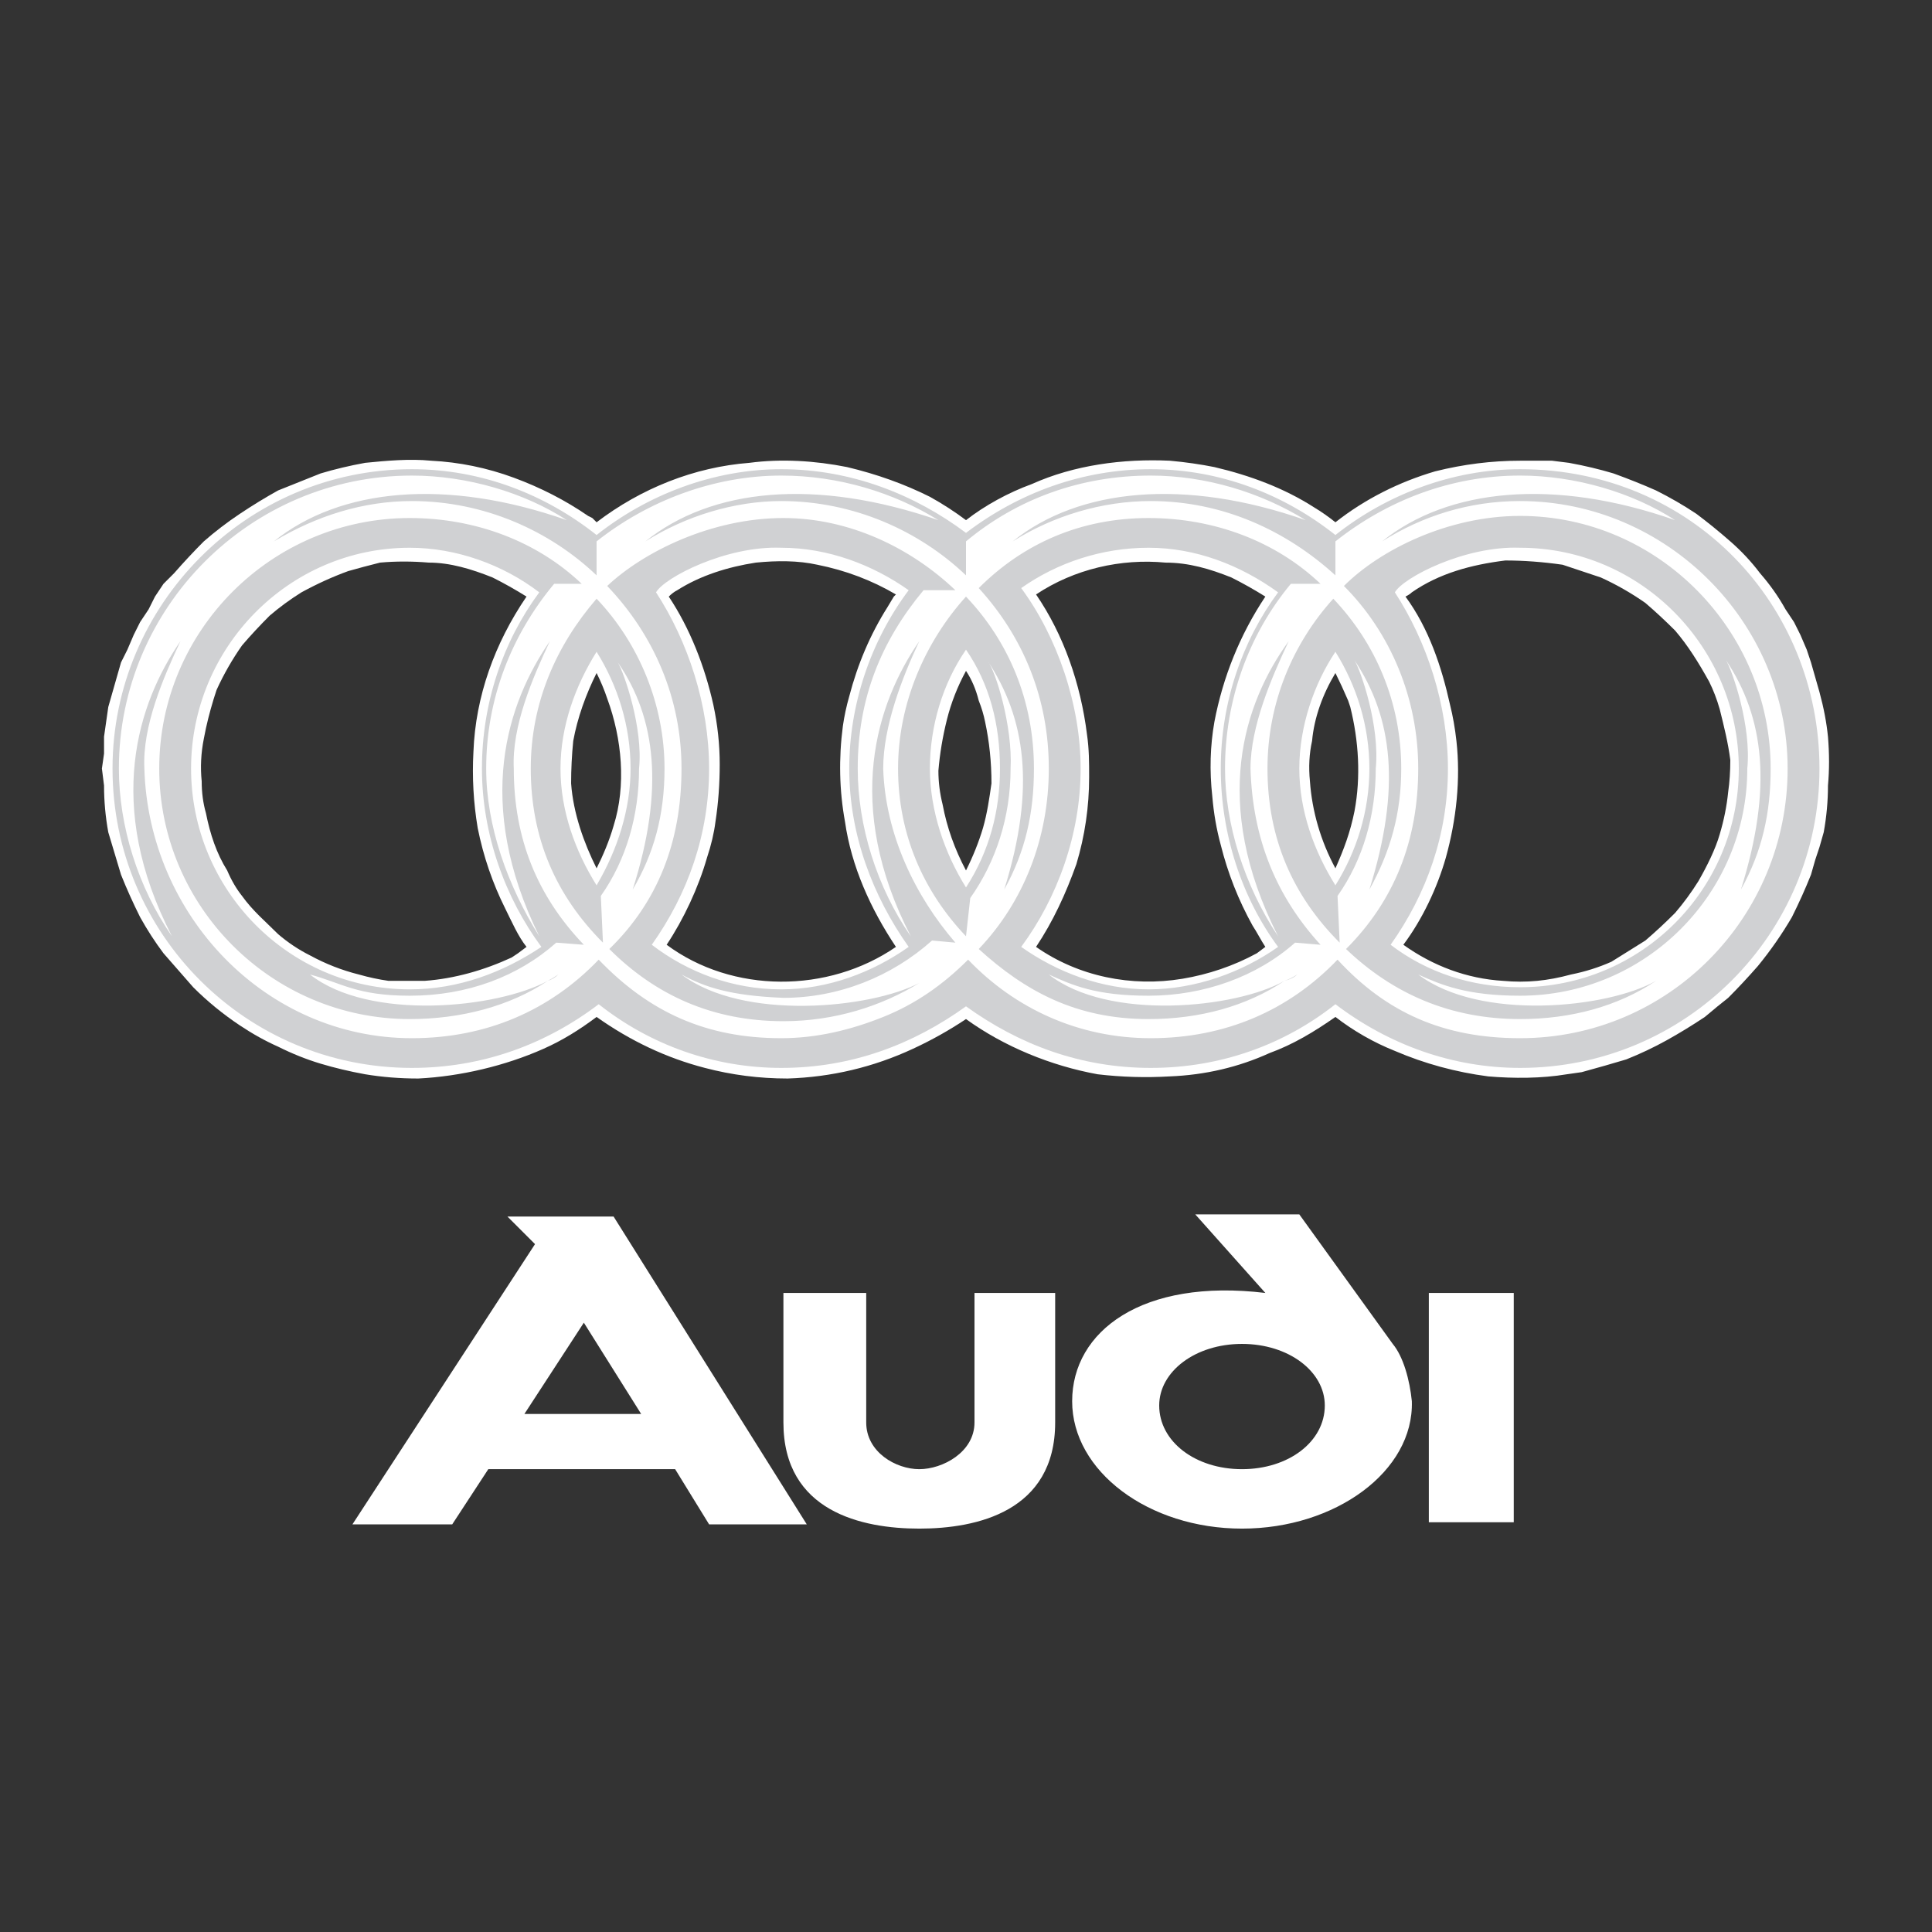
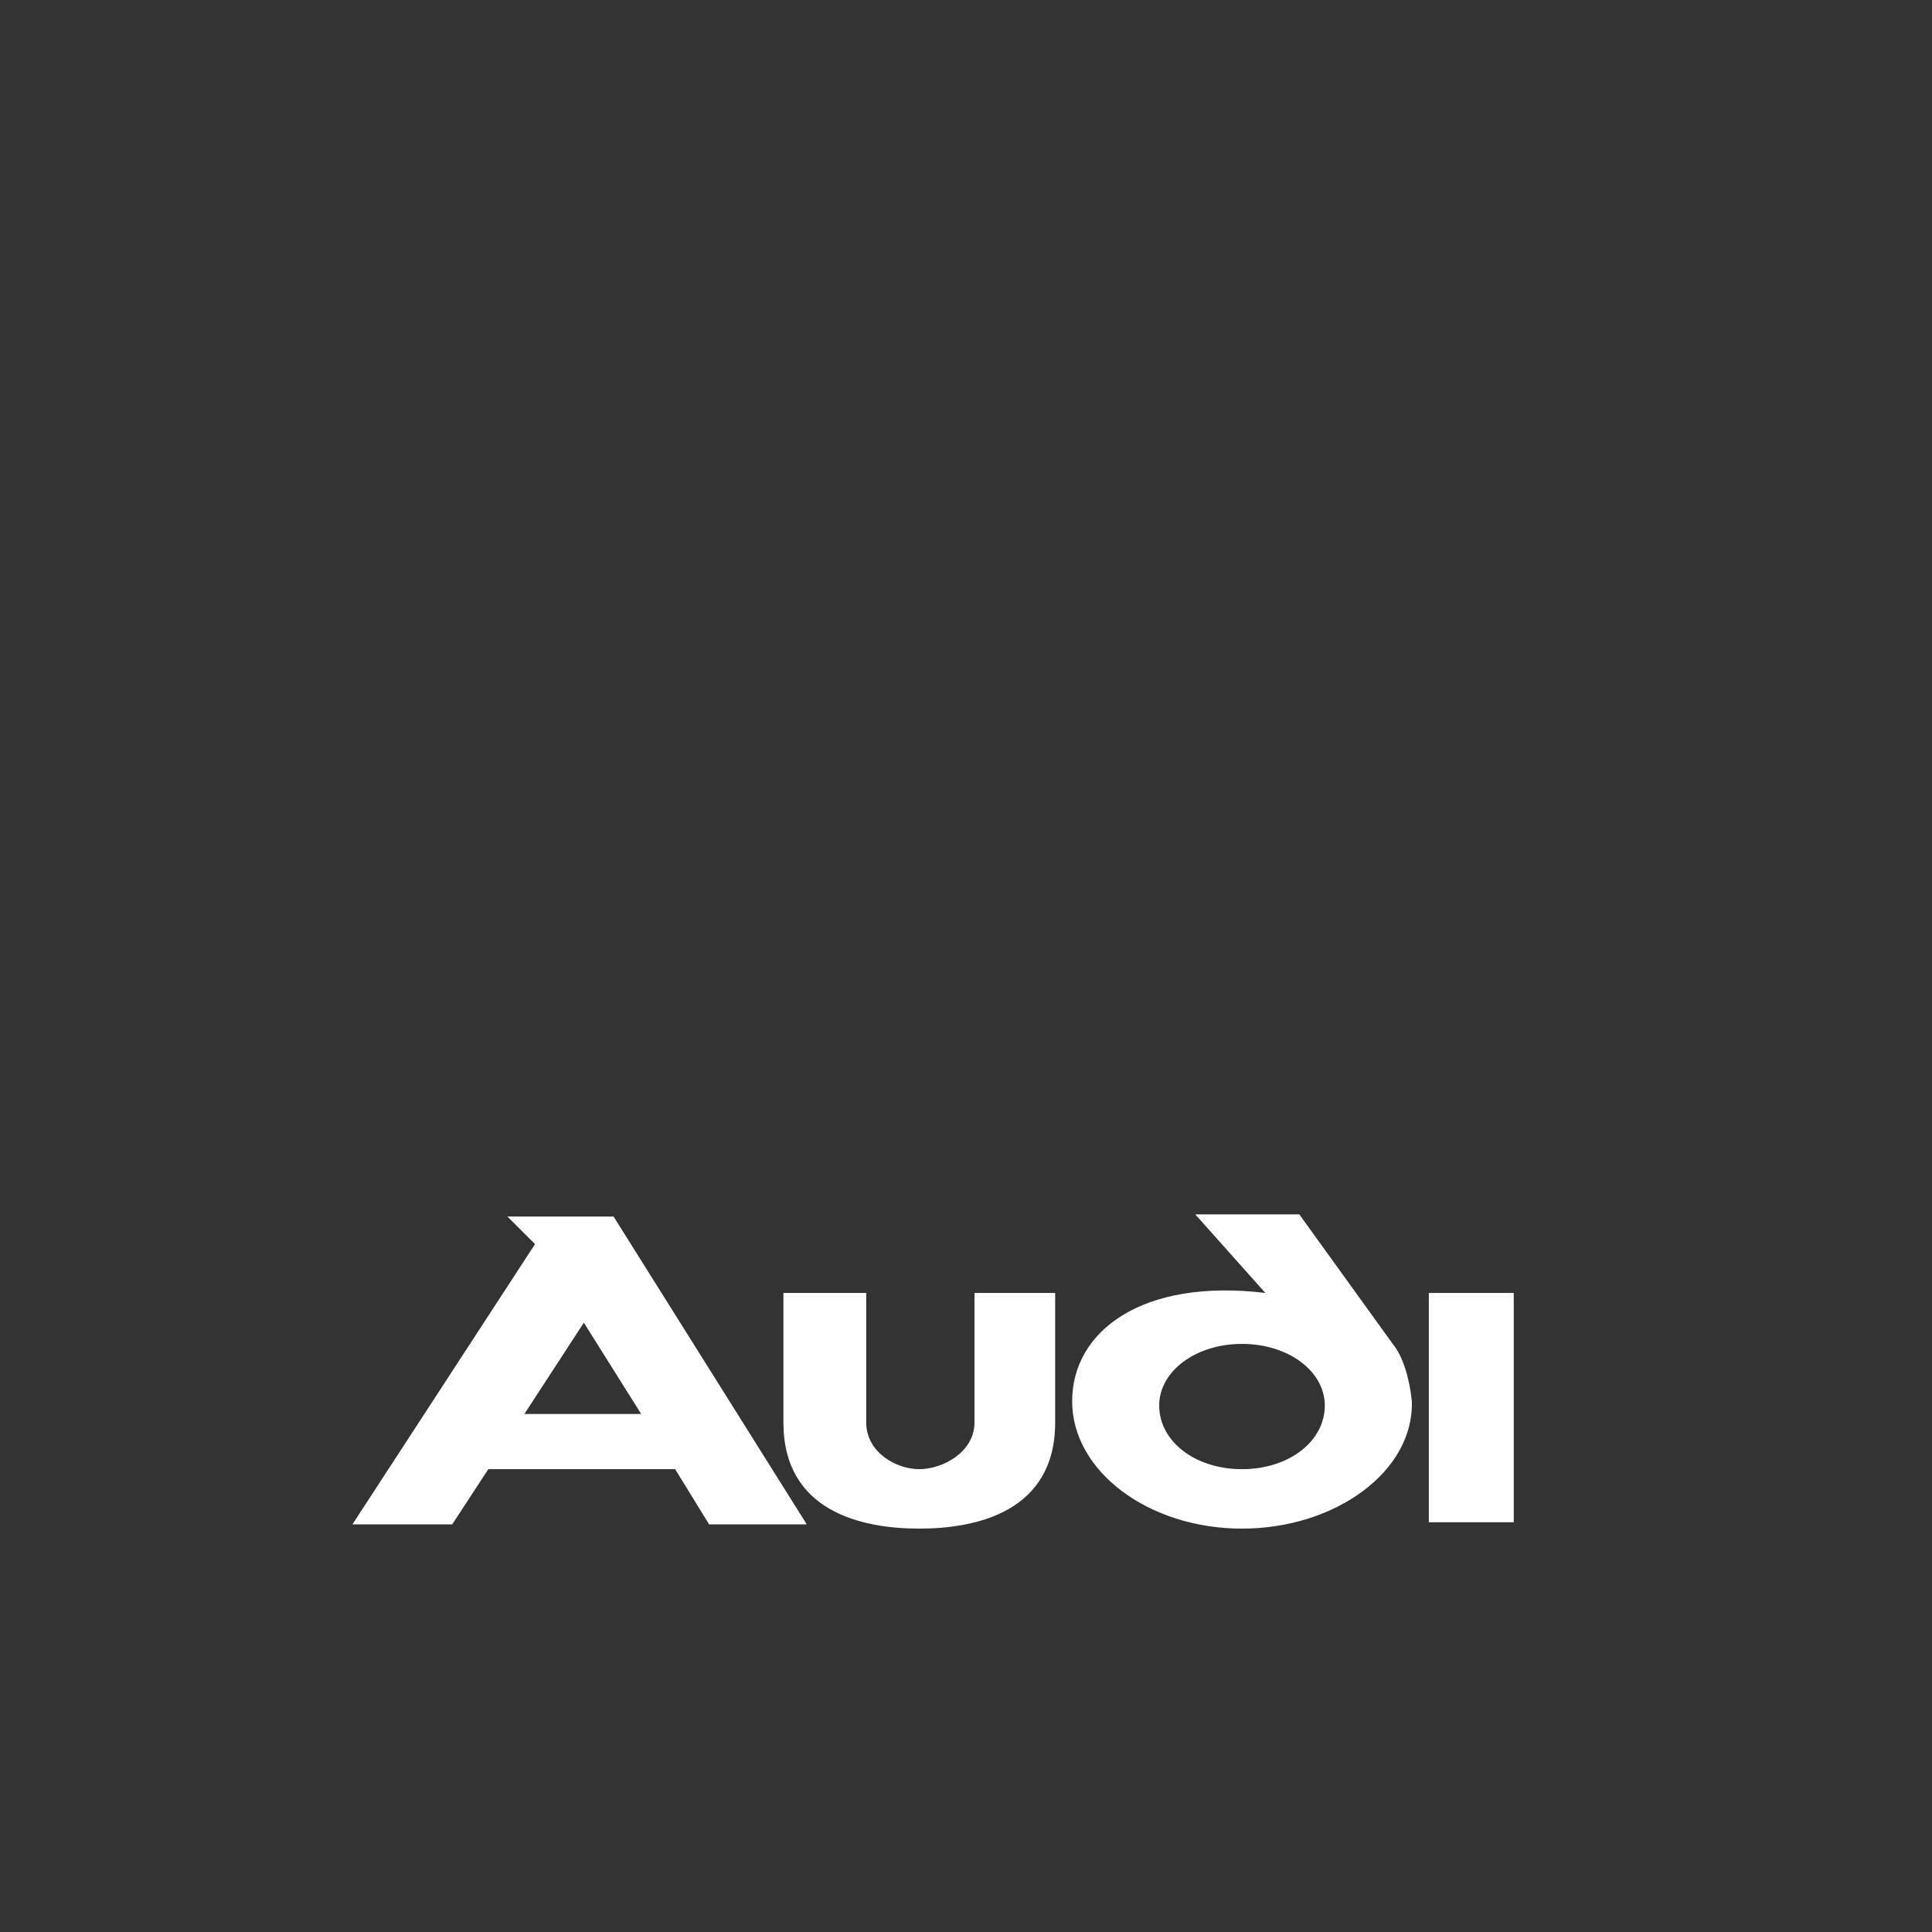
<svg xmlns="http://www.w3.org/2000/svg" viewBox="0 0 91 91" width="91" height="91">
  <rect x="0" y="0" width="91" height="91" fill="#333333" stroke="none" />
  <title>image</title>
  <style>		.s0 { fill: #ffffff } 		.s1 { fill: #d0d1d3 } 	</style>
  <path fill-rule="evenodd" class="s0" d="m71.3 60.9v10.8h-4v-10.8zm-11.7 0l-3.3-3.7h4.9l4.4 6.1c0.5 0.6 0.8 1.7 0.9 2.7 0.1 3.3-3.6 6-8 6-4.4 0-8-2.7-8-6 0-3.3 3.3-5.8 9.1-5.1zm-5 5.3c0 1.7 1.7 3 3.9 3 2.2 0 3.9-1.3 3.9-3 0-1.6-1.7-2.9-3.9-2.9-2.2 0-3.9 1.3-3.9 2.9zm-13.8 0.8c0 1.4 1.4 2.2 2.5 2.2 1.1 0 2.6-0.8 2.6-2.2v-6.1h3.8v6.1c0 4.2-3.7 5-6.4 5-2.7 0-6.4-0.8-6.4-5v-6.1h3.9zm-11.9-9.7l9.1 14.5h-4.6l-1.6-2.6h-8.8l-1.7 2.6h-4.7l8.6-13.2-1.3-1.3zm-1.4 5l-2.8 4.3h5.5z" />
-   <path fill-rule="evenodd" class="s0" d="m80.3 47.9q-0.9 0.6-1.8 1.1-0.9 0.5-1.9 0.9-1 0.3-2.1 0.6l-0.7 0.1c-1.2 0.2-2.5 0.2-3.7 0.1q-2.3-0.3-4.4-1.2-1.5-0.6-2.8-1.6c-1 0.7-2 1.3-3.1 1.7q-2.2 1-4.7 1.1-1.7 0.1-3.4-0.1c-2.2-0.4-4.4-1.3-6.2-2.6q-1.2 0.8-2.5 1.4-2.8 1.3-5.9 1.4-2 0-3.9-0.5-2.7-0.7-5.1-2.4c-0.8 0.6-1.6 1.1-2.5 1.5-1.8 0.8-3.9 1.3-5.9 1.4q-1.3 0-2.5-0.2-1.1-0.2-2.1-0.5-1-0.3-2-0.8-0.9-0.4-1.8-1-1.2-0.8-2.2-1.8-0.7-0.8-1.4-1.6-0.6-0.8-1.1-1.7-0.5-1-0.9-2-0.3-1-0.6-2-0.2-1.1-0.2-2.2l-0.1-0.8 0.1-0.7v-0.8l0.1-0.7 0.1-0.7 0.2-0.7 0.2-0.7 0.2-0.7 0.3-0.6 0.3-0.7 0.3-0.6 0.4-0.6 0.3-0.6 0.4-0.6 0.5-0.5q0.7-0.8 1.4-1.5 0.8-0.7 1.7-1.3 0.9-0.6 1.8-1.1 1-0.4 2-0.8 1-0.3 2.1-0.5c1-0.1 2.1-0.2 3.1-0.1q2 0.1 3.9 0.8 1.9 0.7 3.5 1.8l0.2 0.1 0.2 0.2c2.1-1.6 4.6-2.6 7.2-2.8 1.5-0.2 3.1-0.1 4.6 0.2q2.1 0.5 3.9 1.4 0.9 0.5 1.7 1.1c0.9-0.7 2-1.3 3.1-1.7 2-0.9 4.3-1.2 6.5-1.1q1.1 0.1 2.1 0.3c1.7 0.4 3.3 1 4.7 1.9q0.5 0.3 1 0.7c1.4-1.1 3-1.9 4.7-2.4q2-0.5 4-0.5h0.8 0.7l0.8 0.1q1.1 0.2 2.1 0.5 1.1 0.4 2 0.8 1 0.5 1.9 1.1 0.8 0.6 1.6 1.3 0.8 0.7 1.4 1.5 0.7 0.8 1.2 1.7l0.4 0.6 0.3 0.6 0.3 0.7 0.2 0.6 0.2 0.7 0.2 0.7q0.3 1.1 0.4 2.1 0.1 1.2 0 2.3 0 1.1-0.2 2.2l-0.2 0.7-0.2 0.6-0.2 0.7q-0.4 1-0.9 2-0.7 1.2-1.6 2.3-0.7 0.8-1.4 1.5l-0.5 0.4zm-16.8-14.9q-0.3-0.7-0.6-1.3c-0.6 1-1 2.1-1.1 3.2q-0.2 0.9-0.1 1.9c0.1 1.4 0.5 2.8 1.2 4.1 0.4-0.9 0.7-1.7 0.9-2.7 0.3-1.6 0.2-3.3-0.2-4.9zm-7.8 13.1c1.2-0.2 2.4-0.6 3.5-1.2l0.4-0.3c-0.2-0.3-0.4-0.7-0.6-1q-1-1.8-1.5-3.8-0.3-1.1-0.4-2.3-0.2-1.8 0.1-3.5c0.4-2.1 1.2-4.1 2.4-5.9q-0.8-0.5-1.6-0.9c-1-0.4-2-0.7-3.1-0.7-2.1-0.2-4.3 0.3-6.1 1.5 1.3 1.9 2.1 4.2 2.4 6.6 0.1 0.7 0.1 1.3 0.1 2q0 2.1-0.6 4.1c-0.5 1.4-1.1 2.7-1.9 3.9 2 1.4 4.5 1.9 6.9 1.5zm-9.6-13.1q-0.2-0.8-0.6-1.4-0.6 1.1-0.9 2.3-0.3 1.2-0.4 2.4 0 0.8 0.2 1.6 0.3 1.6 1.1 3.1 0.5-1 0.8-2c0.2-0.7 0.3-1.4 0.4-2.1q0-1.5-0.3-2.9-0.1-0.5-0.3-1zm-6.1-0.2q0.6-2.3 1.8-4.2l0.3-0.5 0.1-0.1q-1.7-1-3.7-1.4c-0.9-0.2-1.9-0.2-2.9-0.1-1.3 0.2-2.6 0.6-3.7 1.3q-0.2 0.1-0.4 0.3c1 1.5 1.7 3.3 2.1 5.1q0.3 1.4 0.3 2.8 0 1.4-0.2 2.7-0.1 0.8-0.4 1.7c-0.4 1.4-1.1 2.9-1.9 4.1 3.1 2.3 7.6 2.3 10.8 0.1-1.2-1.8-2.1-3.8-2.4-5.9q-0.4-2.2-0.1-4.5 0.1-0.7 0.3-1.4zm-11.4 0.1q-0.2-0.6-0.5-1.2c-0.5 1-0.9 2.1-1.1 3.2q-0.1 1-0.1 2c0.1 1.4 0.6 2.8 1.2 4 0.3-0.6 0.6-1.3 0.8-2 0.6-1.9 0.4-4.1-0.3-6zm-6.1 6.1q-0.3-1.8-0.2-3.6c0.1-2.6 1-5.1 2.5-7.3q-0.8-0.5-1.6-0.9c-1-0.4-2-0.7-3-0.7q-1.2-0.1-2.3 0-0.8 0.2-1.5 0.4-1.1 0.4-2.2 1-0.8 0.5-1.5 1.1-0.7 0.7-1.3 1.4-0.7 1-1.2 2.1-0.3 0.9-0.5 1.8l-0.1 0.5q-0.2 1-0.1 2 0 0.8 0.2 1.5c0.2 1 0.5 1.9 1 2.7q0.3 0.7 0.7 1.2c0.5 0.7 1.1 1.2 1.7 1.8q0.7 0.6 1.5 1 1.1 0.6 2.3 0.9 0.7 0.2 1.4 0.3 0.9 0 1.7 0c1.4-0.1 2.8-0.5 4.1-1.1l0.3-0.2 0.4-0.3c-0.4-0.5-0.7-1.2-1-1.8q-0.9-1.8-1.3-3.8zm48.3 7.2c1.1 0.1 2.1 0 3.2-0.3q1-0.2 1.9-0.6 0.8-0.5 1.6-1 0.7-0.6 1.4-1.3 0.6-0.7 1.1-1.5c0.4-0.7 0.8-1.5 1-2.2q0.3-1 0.4-2 0.1-0.7 0.1-1.5c-0.1-0.8-0.3-1.6-0.5-2.4q-0.2-0.7-0.5-1.3c-0.5-0.9-1-1.7-1.6-2.4q-0.7-0.7-1.4-1.3-1-0.7-2.1-1.2-0.9-0.3-1.8-0.6-1.4-0.2-2.7-0.2c-1.6 0.2-3.1 0.6-4.4 1.5q-0.1 0.1-0.3 0.2c1.1 1.5 1.7 3.3 2.1 5.1q0.2 0.8 0.3 1.7c0.2 1.8 0 3.7-0.5 5.5-0.4 1.4-1.1 2.9-2 4.1 1.4 1 3 1.6 4.7 1.7z" />
-   <path fill-rule="evenodd" class="s1" d="m85.7 36.2c0 7.8-6.3 14.1-14.1 14.1-3.2 0-6.2-1.1-8.7-3-2.4 1.9-5.4 3-8.7 3-3.3 0-6.2-1.1-8.7-2.9-2.5 1.8-5.4 2.9-8.7 2.9-3.2 0-6.2-1.1-8.6-3-2.5 1.9-5.5 3-8.8 3-7.8 0-14.1-6.3-14.1-14.1 0-7.7 6.3-14.1 14.1-14.1 3.3 0 6.3 1.2 8.7 3.1 2.4-1.9 5.5-3.1 8.7-3.1 3.3 0 6.3 1.2 8.7 3 2.5-1.9 5.5-3 8.7-3 3.3 0 6.3 1.2 8.7 3.1 2.4-1.9 5.5-3.1 8.7-3.1 8.1 0 14.1 6.4 14.1 14.1zm-14.1-12.6c-2.4 0-4.6 0.7-6.5 1.9 3.1-2.5 8.1-3 13.8-1-2-1.3-4.7-2.1-7.3-2.1-3.3 0-6.3 1.2-8.7 3.1v1.6c-2.3-2.1-5.3-3.5-8.7-3.5-2.3 0-4.6 0.7-6.5 1.9 3.1-2.5 8.1-3 13.8-1-2.1-1.3-4.7-2.1-7.3-2.1-3.3 0-6.3 1.1-8.7 3.1v1.6c-2.2-2.1-5.3-3.5-8.7-3.5-2.2 0-4.5 0.7-6.4 1.9 3.1-2.5 8-3 13.8-1-2.1-1.3-4.7-2.1-7.4-2.1-3.2 0-6.3 1.2-8.7 3.1v1.6c-2.2-2.1-5.3-3.5-8.7-3.5-2.3 0-4.5 0.7-6.5 1.9 3.1-2.5 8.1-3 13.8-1-2-1.3-4.7-2.1-7.3-2.1-7.6 0-13.8 6.2-13.8 13.8 0 2.7 0.9 5.6 2.5 7.9-3.2-6.2-1.6-11 0.4-13.9-0.8 1.7-1.8 4-1.7 6 0.2 6.9 5.7 12.7 12.6 12.7 3.5 0 6.5-1.3 8.8-3.7 2.4 2.5 5.1 3.7 8.6 3.7 1.7 0 3.3-0.4 4.8-1 1.5-0.6 2.8-1.5 4-2.7 2.2 2.3 5.2 3.7 8.6 3.7 3.5 0 6.5-1.3 8.8-3.7 2.3 2.5 5 3.7 8.6 3.7 7 0 12.6-5.7 12.6-12.7 0-6.9-5.7-12.6-12.6-12.6zm-43.2 20.8c-2.2-2.2-3.4-4.9-3.4-8.2 0-3.1 1.2-5.8 3.1-8 2 2.1 3.2 5 3.2 8 0 2.2-0.5 4-1.5 5.7 1.5-4.7 1.1-8.1-0.7-10.7 0.3 0.5 1.2 3.1 1 5 0 2.2-0.6 4.3-1.8 6zm0.7-13.2q0 0 0 0 0 0 0 0zm14.8 13.1c-1.9 1.7-4.4 2.7-7 2.7-2.5-0.1-3.7-0.5-4.8-1.1 2.9 2.2 8.9 1.6 11.2 0.4-1.8 1.1-4 1.8-6.4 1.8-3.3 0-6-1.2-8.2-3.4q3.4-3.3 3.4-8.5c0-3.3-1.3-6.3-3.5-8.6 1.7-1.6 4.9-3.2 8.3-3.2 3.1 0 6 1.4 8.1 3.4h-1.5c-2 2.4-3.1 5.1-3.1 8.4 0 2.7 0.9 5.6 2.5 7.9-3.2-6.2-1.6-11 0.4-13.9-0.8 1.7-1.7 4-1.7 6 0.1 3.1 1.5 6 3.4 8.2zm-0.6 1.9q0.3-0.1 0.5-0.3-0.2 0.2-0.5 0.3zm2.2-2.1c-2-2.1-3.2-4.8-3.2-7.9 0-3.1 1.3-6 3.2-8.1 2 2.1 3.2 4.9 3.2 8.1 0 2.1-0.4 3.9-1.4 5.7 1.5-4.8 1-8.1-0.8-10.8 0.4 0.5 1.2 3.1 1.1 5.1 0 2.3-0.7 4.4-1.9 6.1zm0.9-13q0 0 0 0 0 0 0 0zm-0.3 13.6c2.1-2.2 3.3-5.2 3.3-8.5 0-3.3-1.2-6.2-3.3-8.5 2.1-2.1 4.8-3.3 8-3.3 3.1 0 6 1.1 8.1 3.1h-1.4c-2 2.4-3.1 5.5-3.1 8.7 0 2.6 0.9 5.5 2.5 7.9-3.2-6.3-1.6-11 0.5-13.9-0.8 1.7-1.8 4-1.8 6 0.1 3.3 1.2 6 3.3 8.3l-1.2-0.1c-1.8 1.6-4.3 2.5-6.9 2.5-2.5 0-3.6-0.5-4.7-1 2.8 2.2 8.8 1.6 11.1 0.3-1.8 1.2-4 1.8-6.4 1.8-3.4 0-5.8-1.3-8-3.3zm14.4 1.5q0.3-0.1 0.6-0.3-0.2 0.2-0.6 0.3zm-12.4-1.6c1.7 1.2 3.8 2 6 2 2.2 0 4.4-0.8 6.1-2-1.7-2.3-2.7-5.3-2.7-8.4 0-3.1 1-6 2.7-8.3-1.8-1.3-3.9-2.1-6.1-2.1-2.2 0-4.3 0.7-6 1.9 1.7 2.3 2.8 5.5 2.8 8.5 0 3.1-1.1 6.1-2.8 8.4zm-2.6-2.8c1.1-1.7 1.6-3.6 1.6-5.6 0-2.1-0.5-4-1.6-5.6-1.1 1.6-1.7 3.6-1.7 5.6 0 2 0.7 4 1.7 5.6zm-2.7 2.8c-1.7-2.4-2.8-5.3-2.8-8.4 0-3 1-6 2.8-8.4-1.7-1.2-3.8-2-6-2-2.6-0.1-5.5 1.4-5.9 2.1 1.5 2.3 2.5 5.3 2.5 8.3 0 3.1-1 5.9-2.7 8.3 1.7 1.3 3.8 2.1 6.1 2.1 2.2 0 4.3-0.8 6-2zm-15.3-0.1l-1.3-0.1c-1.8 1.6-4.2 2.5-6.9 2.5-2.5 0-3.2-0.6-4.7-1 2.8 2.2 8.8 1.6 11.2 0.3-1.8 1.2-4.1 1.8-6.5 1.8-6.5 0-11.8-5.3-11.8-11.8 0-6.5 5.3-11.8 11.8-11.8 3.1 0 6 1.1 8.1 3.1h-1.3c-2 2.4-3.2 5.4-3.2 8.7 0 2.7 1 5.5 2.5 7.9-3.1-6.3-1.5-11 0.5-13.9-0.8 1.7-1.8 4-1.7 6 0 3.3 1.1 6 3.3 8.3zm-1.7 1.7q0.2-0.1 0.5-0.3-0.2 0.2-0.5 0.3zm2.3-4.5c1-1.7 1.6-3.6 1.6-5.5 0-2-0.6-3.9-1.6-5.5-1 1.6-1.7 3.5-1.7 5.5 0 2 0.7 3.9 1.7 5.5zm-2.6 2.9c-1.7-2.3-2.8-5.3-2.8-8.4 0-3.1 1-6 2.7-8.3-1.7-1.3-3.9-2.1-6.1-2.1-5.7 0-10.3 4.7-10.3 10.4 0 5.7 4.6 10.4 10.3 10.4 2.3 0 4.4-0.8 6.2-2zm37.6-0.2c-2.2-2.2-3.4-4.9-3.4-8.2 0-3.1 1.2-5.9 3.1-8 2 2.1 3.2 4.9 3.2 8 0 2.1-0.5 3.9-1.5 5.7 1.5-4.8 1.1-8.1-0.7-10.8 0.3 0.5 1.2 3.1 1 5.1 0 2.2-0.6 4.3-1.8 6zm0.7-13.3q0 0 0 0 0 0 0 0zm-0.4 13.6q3.4-3.4 3.4-8.5c0-3.3-1.3-6.4-3.5-8.6 1.7-1.7 4.9-3.3 8.3-3.3 6.5 0 11.8 5.4 11.8 11.9 0 2.1-0.4 3.9-1.4 5.7 1.5-4.8 1.1-8.1-0.7-10.8 0.3 0.5 1.2 3.1 1 5.1 0 5.9-4.8 10.7-10.7 10.7-2.5 0-3.7-0.5-4.8-1 2.9 2.2 8.9 1.6 11.2 0.3-1.8 1.2-4 1.8-6.4 1.8-3.3 0-6-1.2-8.2-3.3zm17.9-13.6q0 0 0 0 0 0 0 0zm-3.3 15.1q0.3-0.1 0.6-0.3-0.3 0.2-0.6 0.3zm-12.5-1.7c1.7 1.3 3.8 2 6.1 2 5.7 0 10.3-4.6 10.3-10.3 0-5.7-4.6-10.4-10.3-10.4-2.6-0.1-5.5 1.4-5.9 2.1 1.5 2.3 2.5 5.3 2.5 8.3 0 3.1-1 5.9-2.7 8.3zm-2.6-2.8c1-1.6 1.6-3.5 1.6-5.5 0-2-0.6-3.9-1.6-5.5-1 1.5-1.7 3.5-1.7 5.5 0 2 0.7 3.9 1.7 5.5z" />
</svg>